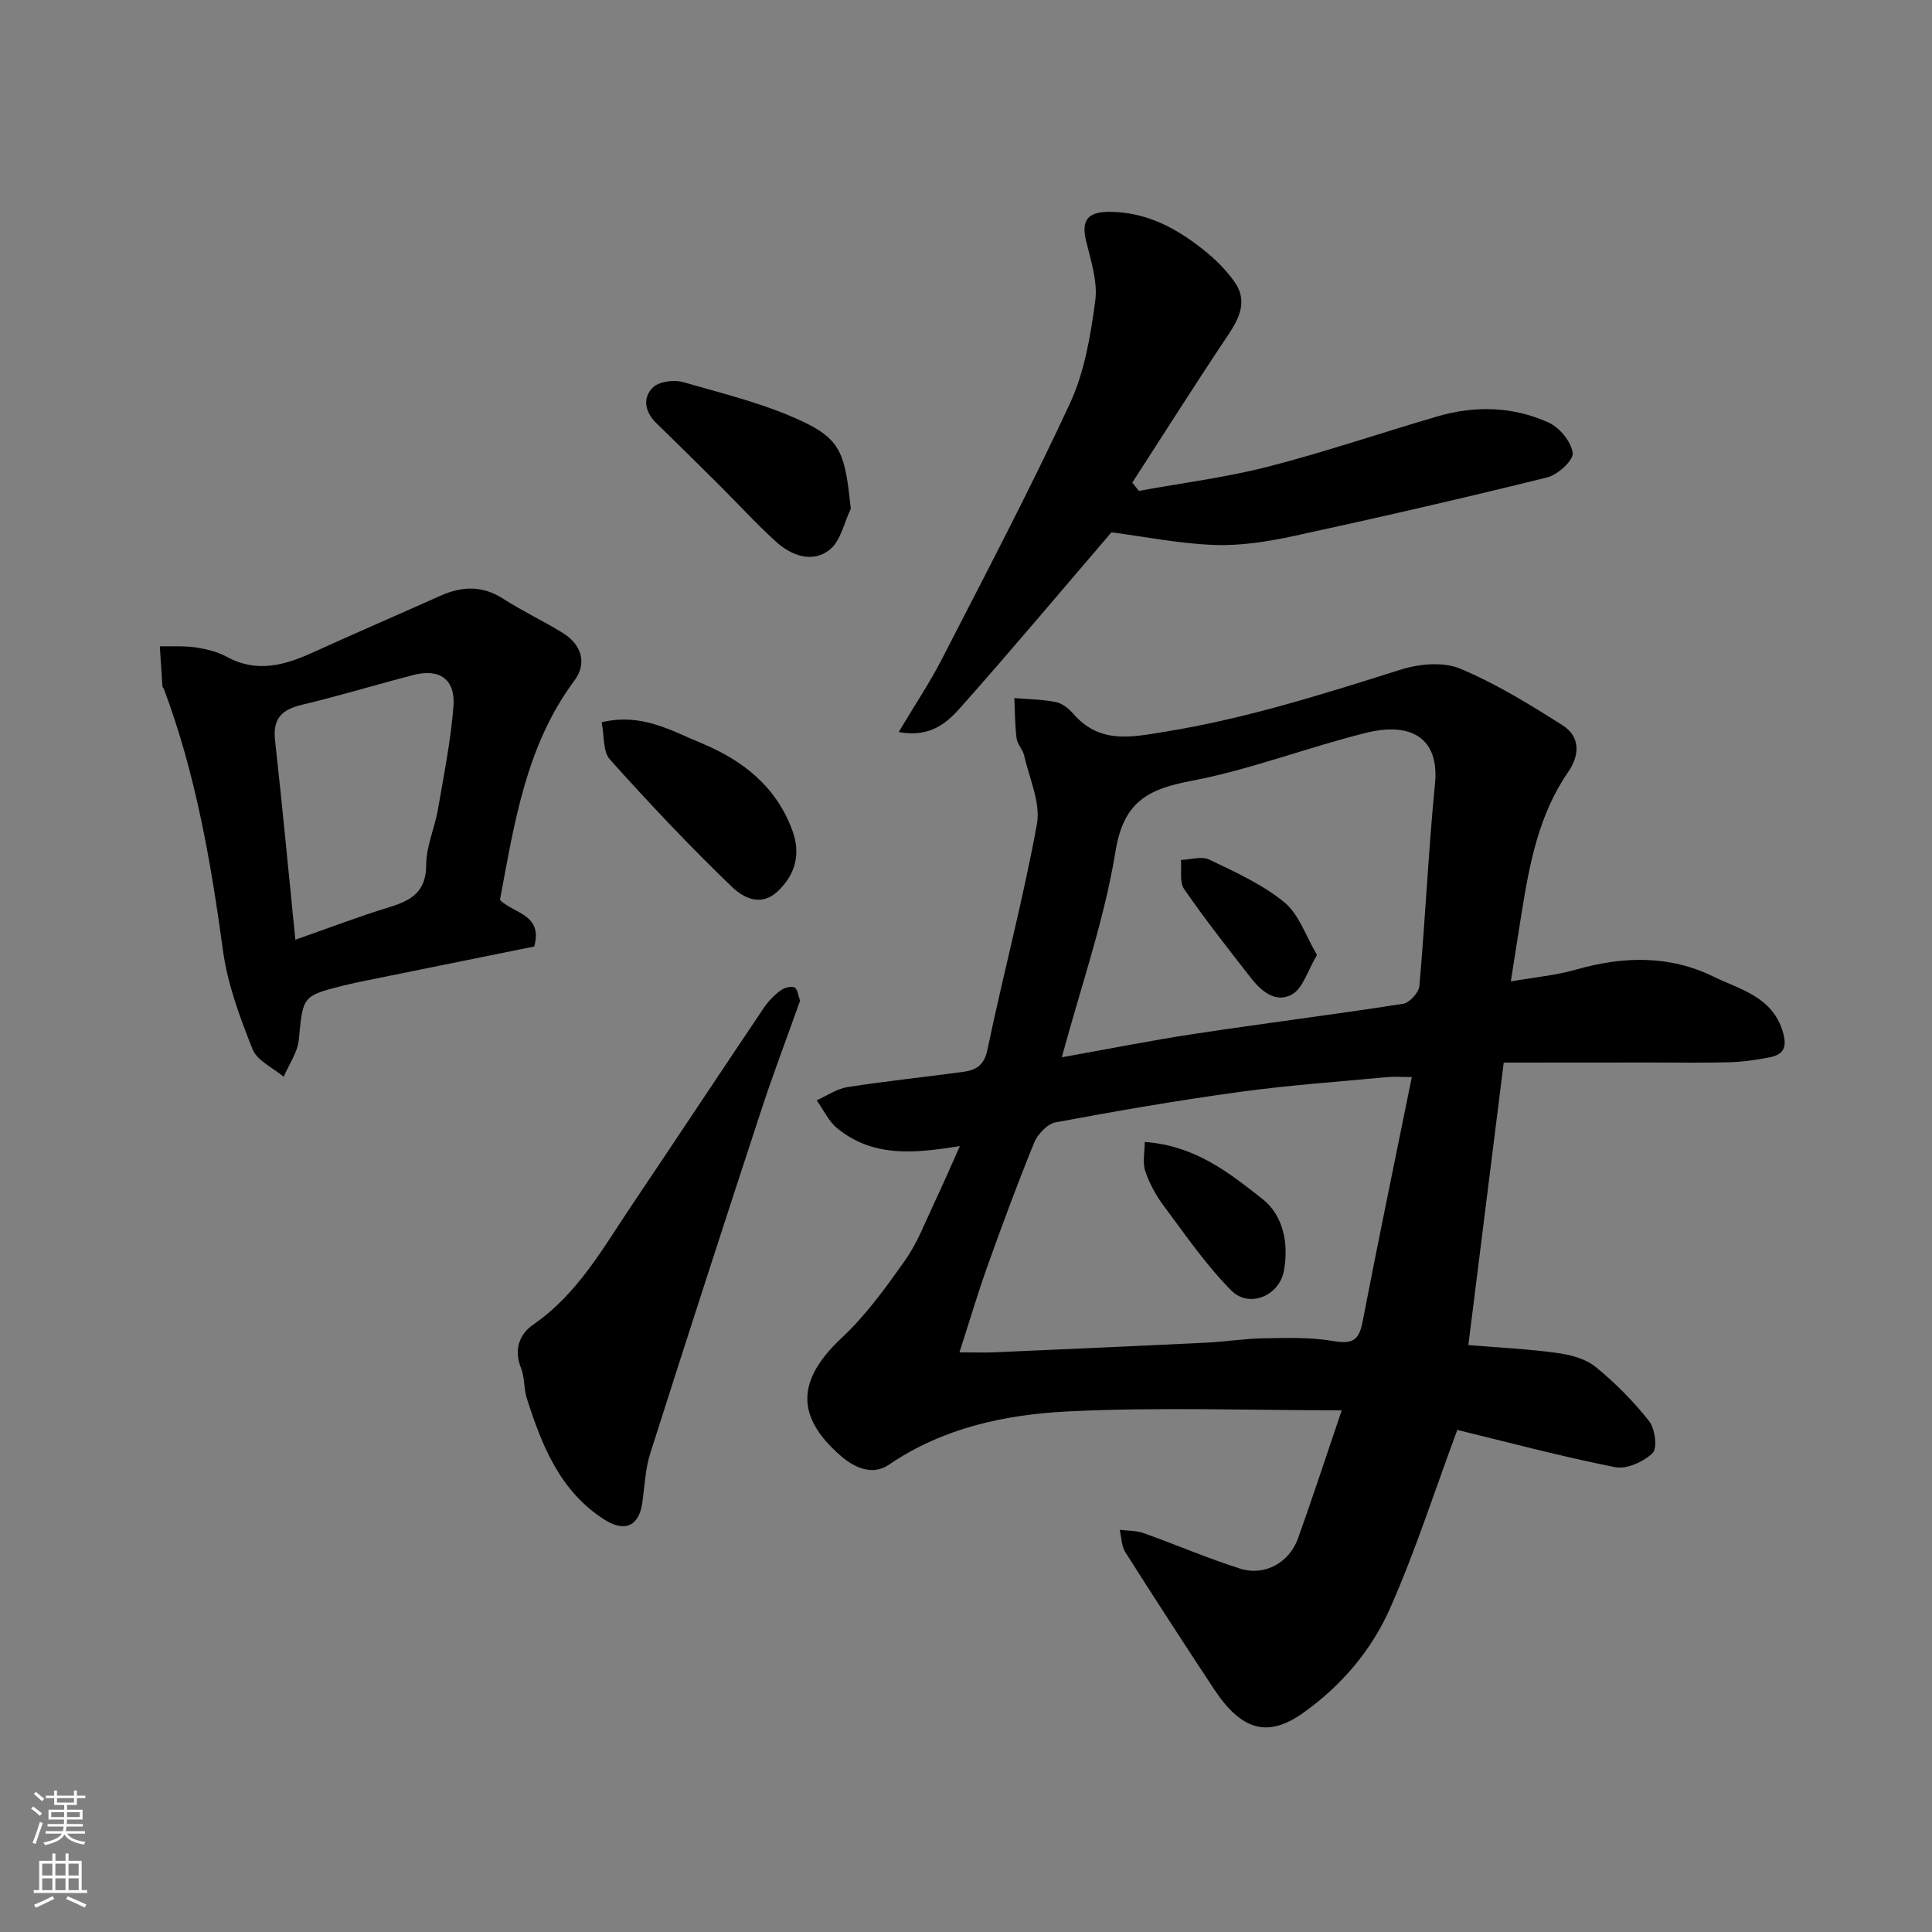
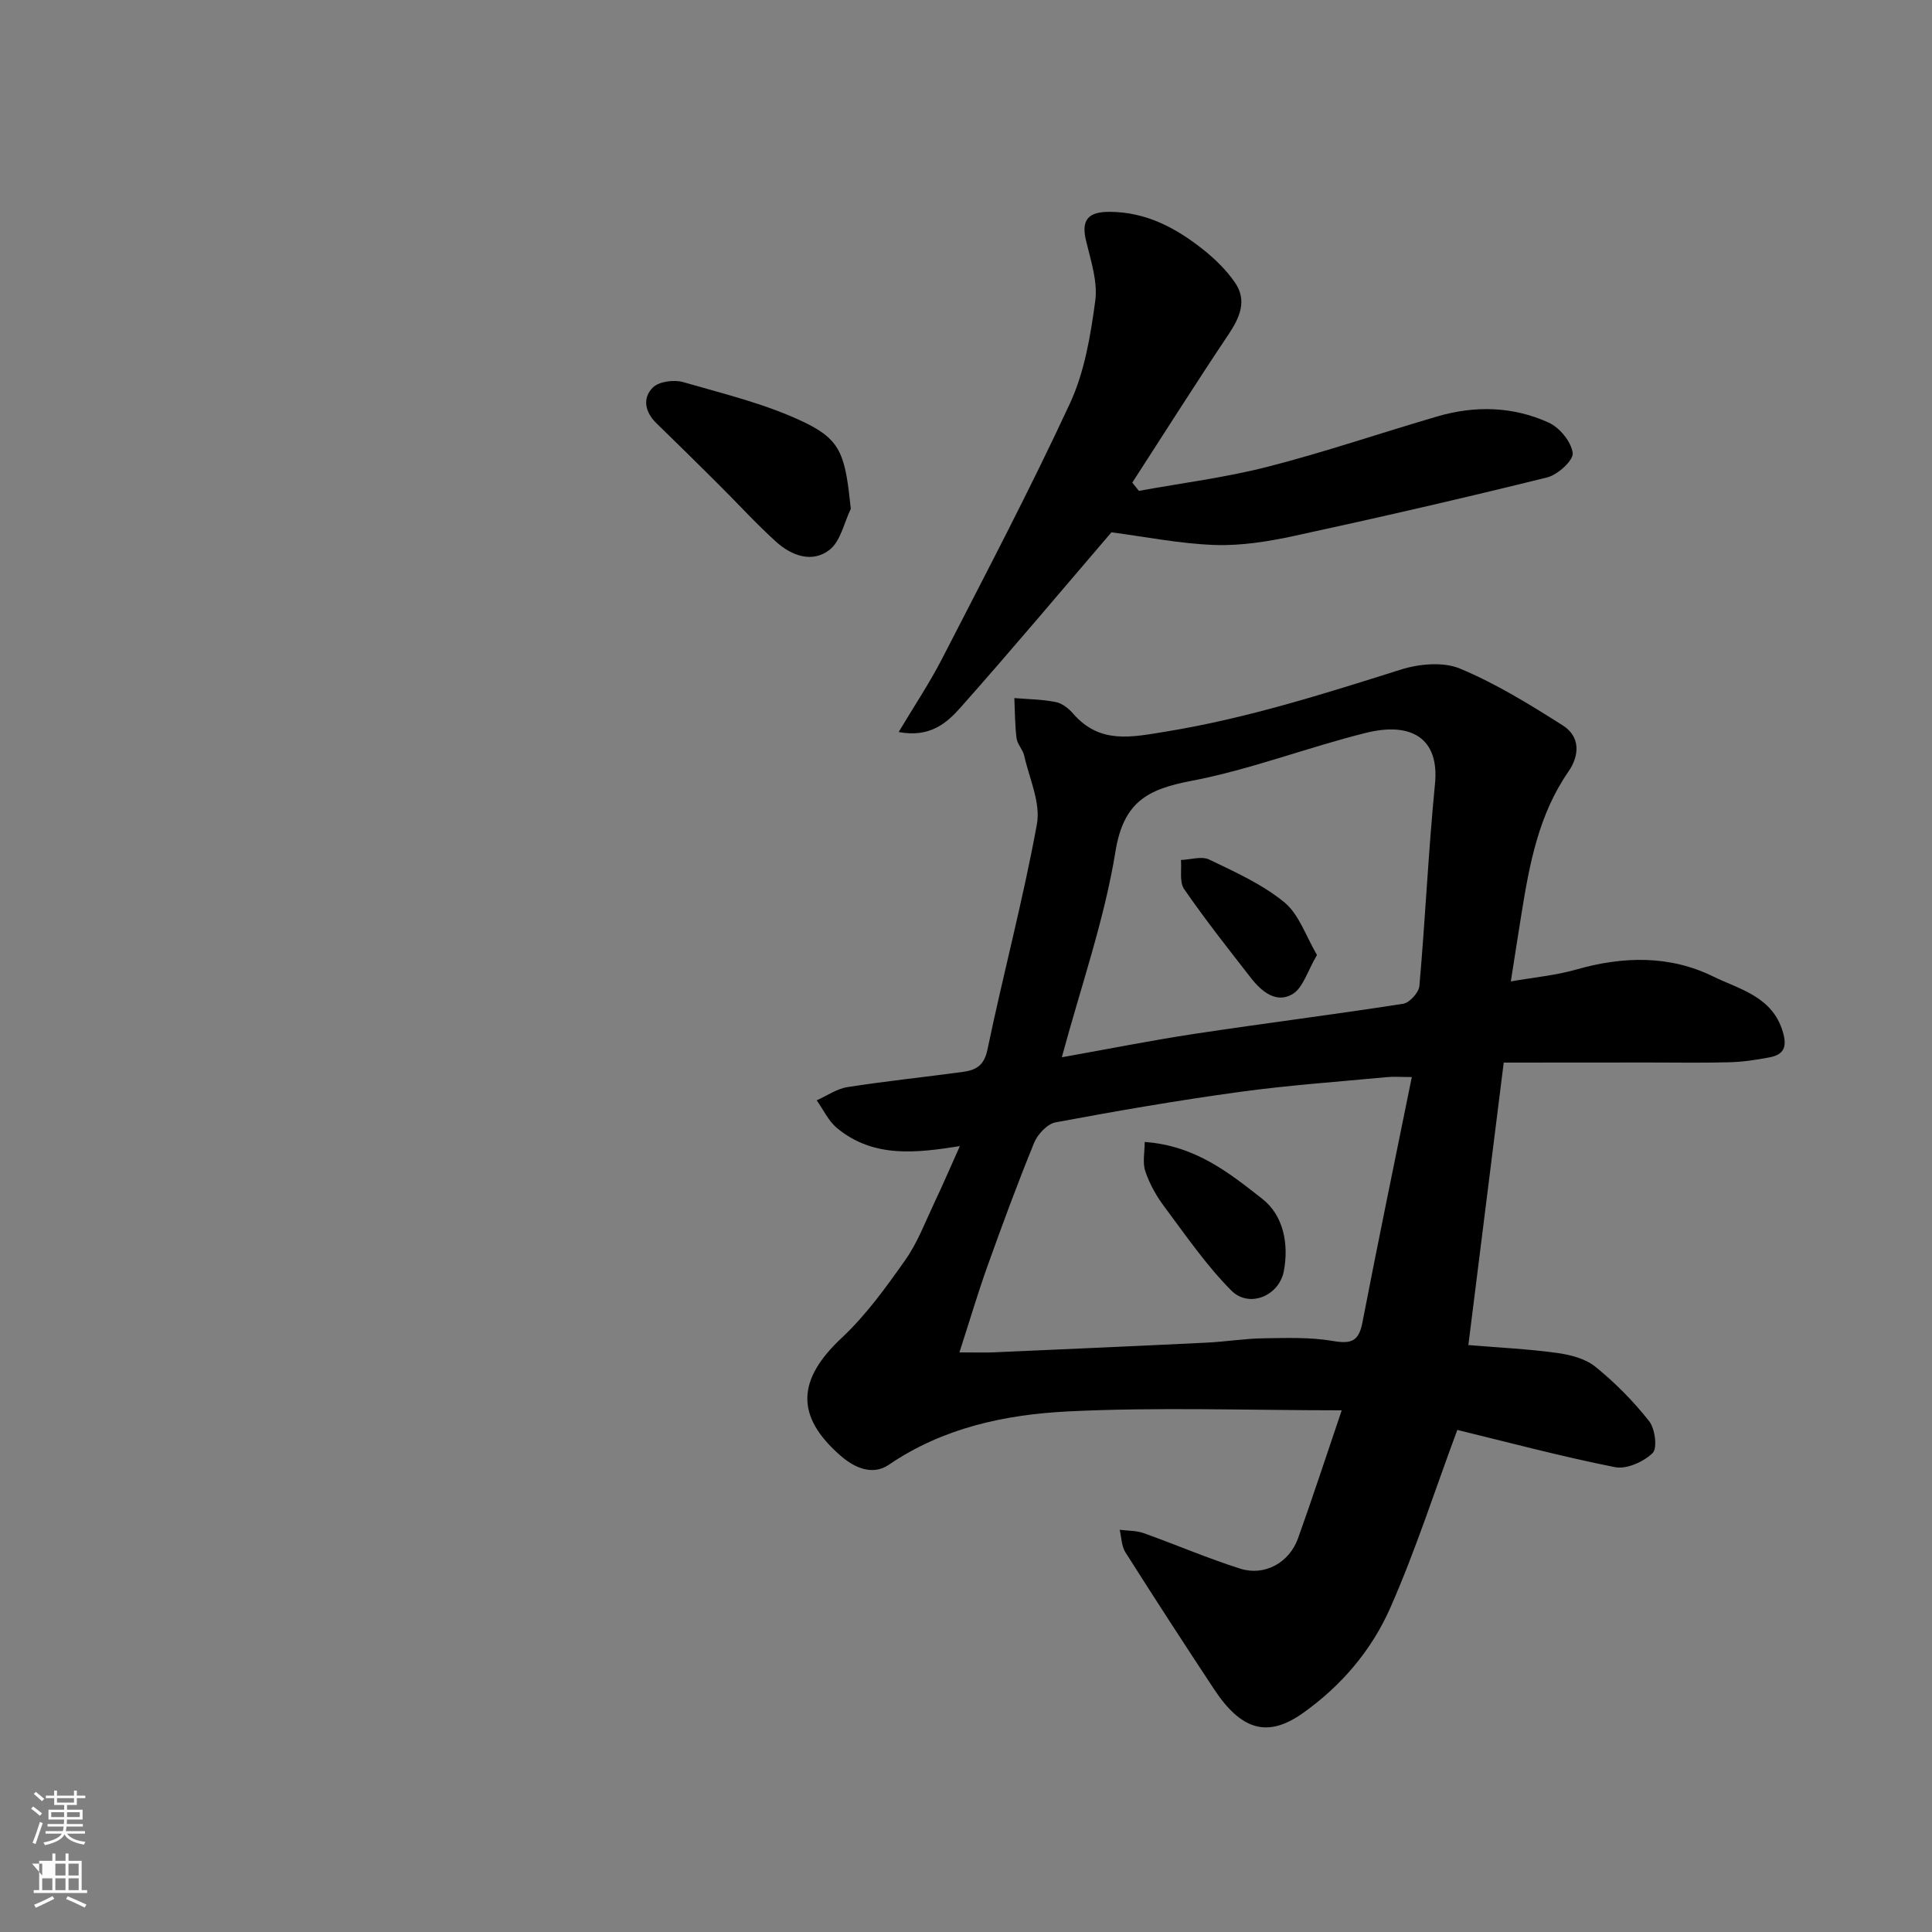
<svg xmlns="http://www.w3.org/2000/svg" enable-background="new 0 0 400 400" viewBox="0 0 400 400">
  <rect x="0" y="0" width="400" height="400" fill="#808080" stroke="none" />
  <g fill="#010000">
    <path d="m311.33 220c-2.55 20.4-4.93 39.38-7.32 58.48 6.2.52 12.28.8 18.28 1.62 2.78.38 5.92 1.17 8.02 2.87 4.09 3.31 7.87 7.14 11.13 11.27 1.23 1.56 1.74 5.63.71 6.61-1.87 1.8-5.38 3.39-7.78 2.91-11.3-2.25-22.46-5.23-32.65-7.71-4.7 12.65-8.67 25.05-13.9 36.89-3.85 8.72-10.09 16.07-18.03 21.71-7.23 5.14-12.71 3.75-18.45-4.95-6.2-9.39-12.32-18.82-18.34-28.32-.81-1.28-.81-3.09-1.18-4.65 1.65.21 3.41.14 4.94.68 6.71 2.39 13.26 5.23 20.04 7.37 5.05 1.59 10.14-1.26 11.94-6.28 2.96-8.24 5.67-16.57 9.05-26.51-19.59 0-38.17-.69-56.68.23-13 .65-25.86 3.38-37.1 11.05-3.38 2.3-7.12.6-9.92-1.83-9.51-8.25-9.05-15.82.18-24.45 5.03-4.71 9.17-10.46 13.17-16.13 2.52-3.57 4.1-7.81 5.99-11.81 1.82-3.83 3.49-7.73 5.3-11.76-8.96 1.41-17.85 2.54-25.44-3.74-1.77-1.46-2.82-3.8-4.2-5.74 2.13-.95 4.17-2.4 6.39-2.74 7.92-1.24 15.91-2.06 23.85-3.14 2.62-.36 4.4-1.22 5.1-4.57 3.25-15.61 7.39-31.04 10.25-46.72.81-4.44-1.58-9.48-2.64-14.22-.28-1.25-1.41-2.33-1.57-3.57-.35-2.75-.33-5.55-.46-8.32 2.88.24 5.79.26 8.61.83 1.32.26 2.68 1.36 3.61 2.44 5.53 6.31 12.02 4.83 19.27 3.65 16.66-2.72 32.57-7.79 48.57-12.83 3.78-1.19 8.74-1.64 12.22-.19 7.44 3.11 14.44 7.42 21.28 11.77 3.6 2.29 3.51 6.14 1.15 9.56-6.14 8.86-8.05 19.08-9.71 29.4-.7 4.34-1.37 8.69-2.21 14.03 4.86-.85 9.34-1.25 13.59-2.47 9.67-2.76 19.3-2.97 28.3 1.45 5.45 2.67 12.27 4.12 14.43 11.48.94 3.2.16 4.7-2.78 5.27-2.72.52-5.49.93-8.25 1.01-5.49.15-11 .05-16.49.05-9.92.02-19.85.02-30.27.02zm-112.69 60c3.75 0 5.4.06 7.05-.01 14.7-.65 29.41-1.29 44.11-2.01 3.94-.19 7.87-.84 11.81-.9 4.8-.07 9.69-.25 14.38.56 3.75.64 5.33.08 6.08-3.81 3.25-16.81 6.73-33.58 10.23-50.84-2.22 0-3.71-.12-5.18.02-10.14.96-20.31 1.67-30.39 3.05-12.78 1.75-25.5 3.94-38.18 6.31-1.72.32-3.72 2.46-4.44 4.22-3.45 8.43-6.6 16.99-9.67 25.56-1.99 5.56-3.66 11.23-5.8 17.85zm21.2-61.1c9.59-1.71 18.49-3.49 27.46-4.85 14.39-2.18 28.84-3.99 43.21-6.23 1.32-.21 3.24-2.32 3.36-3.69 1.23-13.94 1.86-27.93 3.23-41.85.94-9.5-4.98-12.87-14.3-10.55-12.14 3.02-23.94 7.62-36.19 9.95-9.04 1.72-14 4.38-15.66 14.58-2.3 14.2-7.16 27.98-11.11 42.64z" />
-     <path d="m103.51 186.33c2.97 2.88 8.92 2.98 7.1 9.63-11.5 2.33-23.12 4.68-34.75 7.04-1.6.32-3.19.66-4.77 1.05-8.51 2.14-8.36 2.24-9.22 11.18-.25 2.65-2.05 5.15-3.14 7.71-2.21-1.88-5.49-3.33-6.44-5.71-2.62-6.58-5.17-13.43-6.12-20.39-2.52-18.48-5.68-36.73-12.26-54.26-.06-.15-.26-.27-.27-.41-.2-2.79-.37-5.57-.55-8.36 2.47.05 4.97-.13 7.4.23 2.22.33 4.55.89 6.5 1.96 6.25 3.41 12.03 1.71 17.91-.97 8.72-3.97 17.53-7.77 26.28-11.68 4.46-2 8.69-2.17 13.01.62 3.97 2.56 8.29 4.58 12.32 7.07 3.87 2.39 5.11 6.24 2.41 9.87-10.03 13.49-12.42 29.46-15.41 45.42zm-42.36 8.23c6.56-2.3 12.94-4.74 19.45-6.74 4.56-1.39 7.64-3.17 7.64-8.79 0-3.8 1.75-7.57 2.42-11.4 1.23-7.07 2.63-14.14 3.22-21.28.47-5.7-2.84-8.02-8.33-6.59-7.7 2-15.32 4.32-23.05 6.16-4.19.99-6.06 2.88-5.55 7.39 1.52 13.69 2.8 27.4 4.2 41.25z" />
    <path d="m230.11 110.21c-10.24 11.94-20.56 24.24-31.22 36.25-2.85 3.21-6.34 6.32-12.83 5.1 3.22-5.4 6.4-10.15 9-15.2 9-17.52 18.18-34.98 26.46-52.84 3.02-6.51 4.27-14.02 5.24-21.22.54-4.01-.93-8.37-1.91-12.48-1.03-4.3.42-6 4.97-5.96 7.46.05 13.56 3.29 19.15 7.7 2.51 1.98 4.91 4.31 6.71 6.93 2.58 3.75 1.01 7.24-1.35 10.78-6.78 10.12-13.28 20.42-19.9 30.65.45.57.91 1.14 1.36 1.71 8.92-1.63 17.97-2.76 26.74-5.01 11.79-3.03 23.35-6.98 35.04-10.4 7.81-2.29 15.69-2.09 23.08 1.28 2.26 1.03 4.67 3.97 4.96 6.29.19 1.5-3.09 4.51-5.27 5.05-17.36 4.3-34.79 8.3-52.27 12.09-5.41 1.17-11.06 2.09-16.55 1.9-7.25-.25-14.46-1.71-21.41-2.62z" />
-     <path d="m165.65 207.19c-2.75 7.71-5.58 15.16-8.06 22.72-7.75 23.63-15.42 47.29-22.96 70.98-1.03 3.23-1.16 6.74-1.63 10.14-.7 5.03-3.69 6.28-7.96 3.53-9.17-5.92-12.85-15.31-15.97-25.04-.64-2-.41-4.31-1.18-6.22-1.55-3.83-.4-7.04 2.53-9.07 9.24-6.38 14.48-15.93 20.5-24.87 9.09-13.51 18.08-27.1 27.17-40.62.91-1.36 2.11-2.61 3.41-3.6.77-.59 2.21-1.05 2.97-.71.66.3.8 1.78 1.18 2.76z" />
    <path d="m176.15 105.34c-1.4 2.89-2.1 6.67-4.37 8.47-3.6 2.84-7.91 1.25-11.12-1.66-4.11-3.72-7.86-7.85-11.8-11.77-4.3-4.28-8.61-8.54-12.96-12.76-2.39-2.32-2.93-5.24-.72-7.4 1.28-1.25 4.36-1.65 6.25-1.11 8.52 2.46 17.31 4.56 25.23 8.39 7.63 3.69 8.34 6.97 9.49 17.84z" />
-     <path d="m124.56 149.54c8.27-2 14.45 1.77 20.62 4.31 8.46 3.48 15.52 8.92 18.88 18.12 1.67 4.56.82 8.82-2.9 12.43-3.67 3.58-7.42 1.34-9.68-.84-8.75-8.42-17.09-17.27-25.2-26.31-1.48-1.65-1.15-4.92-1.72-7.71z" />
    <path d="m237 236.43c10.54.76 17.56 6.46 24.37 11.8 4.34 3.4 5.51 9.33 4.43 14.95-.99 5.16-7.2 7.71-10.88 4-5.2-5.24-9.45-11.45-13.9-17.41-1.64-2.19-3.03-4.7-3.9-7.28-.6-1.79-.12-3.95-.12-6.06z" />
    <path d="m272.67 197.72c-1.99 3.35-2.89 6.81-5.08 8.11-3.37 1.99-6.43-.57-8.61-3.37-4.71-6.05-9.47-12.08-13.82-18.39-1.01-1.46-.48-3.98-.66-6.02 1.97-.07 4.28-.84 5.85-.09 5.39 2.59 11.01 5.12 15.56 8.85 3.05 2.51 4.46 7.02 6.76 10.91z" />
  </g>
  <path d="m6.44 374.46.42-.45c.65.47 1.27.95 1.85 1.44l-.45.49c-.65-.56-1.25-1.06-1.82-1.48m.93 7.33-.63-.26c.55-1.36 1.05-2.8 1.52-4.33.19.1.38.19.59.27-.46 1.29-.95 2.73-1.48 4.32m-.38-10.38.44-.42c.43.34 1.01.82 1.74 1.44l-.49.49c-.53-.51-1.09-1.01-1.69-1.51m2.5.35h1.72v-1.04h.59v1.04h3.52v-1.04h.59v1.04h1.75v.53h-1.75v1.42h-2.03v.97h3.22v2.03h-3.24c0 .35-.01.66-.03.93h3.32v.53h-3.37c-.03.27-.08.58-.15.94h3.96v.53h-3.71c.67.92 1.93 1.48 3.79 1.68-.13.24-.23.44-.29.59-2.13-.38-3.48-1.08-4.04-2.12-.43.97-1.77 1.72-4.03 2.23-.09-.19-.2-.37-.33-.55 2.1-.42 3.37-1.03 3.81-1.83h-3.36v-.53h3.58c.08-.29.13-.61.16-.94h-3.33v-.53h3.39c.02-.27.04-.58.04-.93h-3.23v-2.03h3.25v-.97h-2.07v-1.42h-1.73zm1.12 3.44v1h2.65c.01-.3.02-.44.01-.4v-.25-.35zm1.19-2h3.52v-.91h-3.52zm4.71 2h-2.63v.59c0 .15-.01.28-.01.4h2.64z" fill="#fafbfa" />
-   <path d="m13.56 383.74h.63v1.52h2.72v6.07h1.13v.6h-11.06v-.6h1.13v-6.07h2.73v-1.52h.63v1.52h2.1v-1.52zm-2.69 8.83.38.56c-1.24.63-2.53 1.25-3.85 1.85-.1-.21-.21-.42-.34-.63 1.36-.55 2.63-1.15 3.81-1.78m-2.13-4.27h2.1v-2.45h-2.1zm0 3.04h2.1v-2.46h-2.1zm2.72-3.04h2.1v-2.45h-2.1zm0 3.04h2.1v-2.46h-2.1zm6.07 3.6c-1.41-.71-2.7-1.3-3.86-1.78l.35-.56c1.45.62 2.75 1.19 3.88 1.72zm-1.25-9.09h-2.1v2.45h2.1zm-2.09 5.49h2.1v-2.46h-2.1z" fill="#fafbfa" />
+   <path d="m13.56 383.74h.63v1.52h2.72v6.07h1.13v.6h-11.06v-.6h1.13v-6.07h2.73v-1.52h.63v1.52h2.1v-1.52zm-2.69 8.83.38.56c-1.24.63-2.53 1.25-3.85 1.85-.1-.21-.21-.42-.34-.63 1.36-.55 2.63-1.15 3.81-1.78m-2.13-4.27v-2.45h-2.1zm0 3.04h2.1v-2.46h-2.1zm2.72-3.04h2.1v-2.45h-2.1zm0 3.04h2.1v-2.46h-2.1zm6.07 3.6c-1.41-.71-2.7-1.3-3.86-1.78l.35-.56c1.45.62 2.75 1.19 3.88 1.72zm-1.25-9.09h-2.1v2.45h2.1zm-2.09 5.49h2.1v-2.46h-2.1z" fill="#fafbfa" />
</svg>